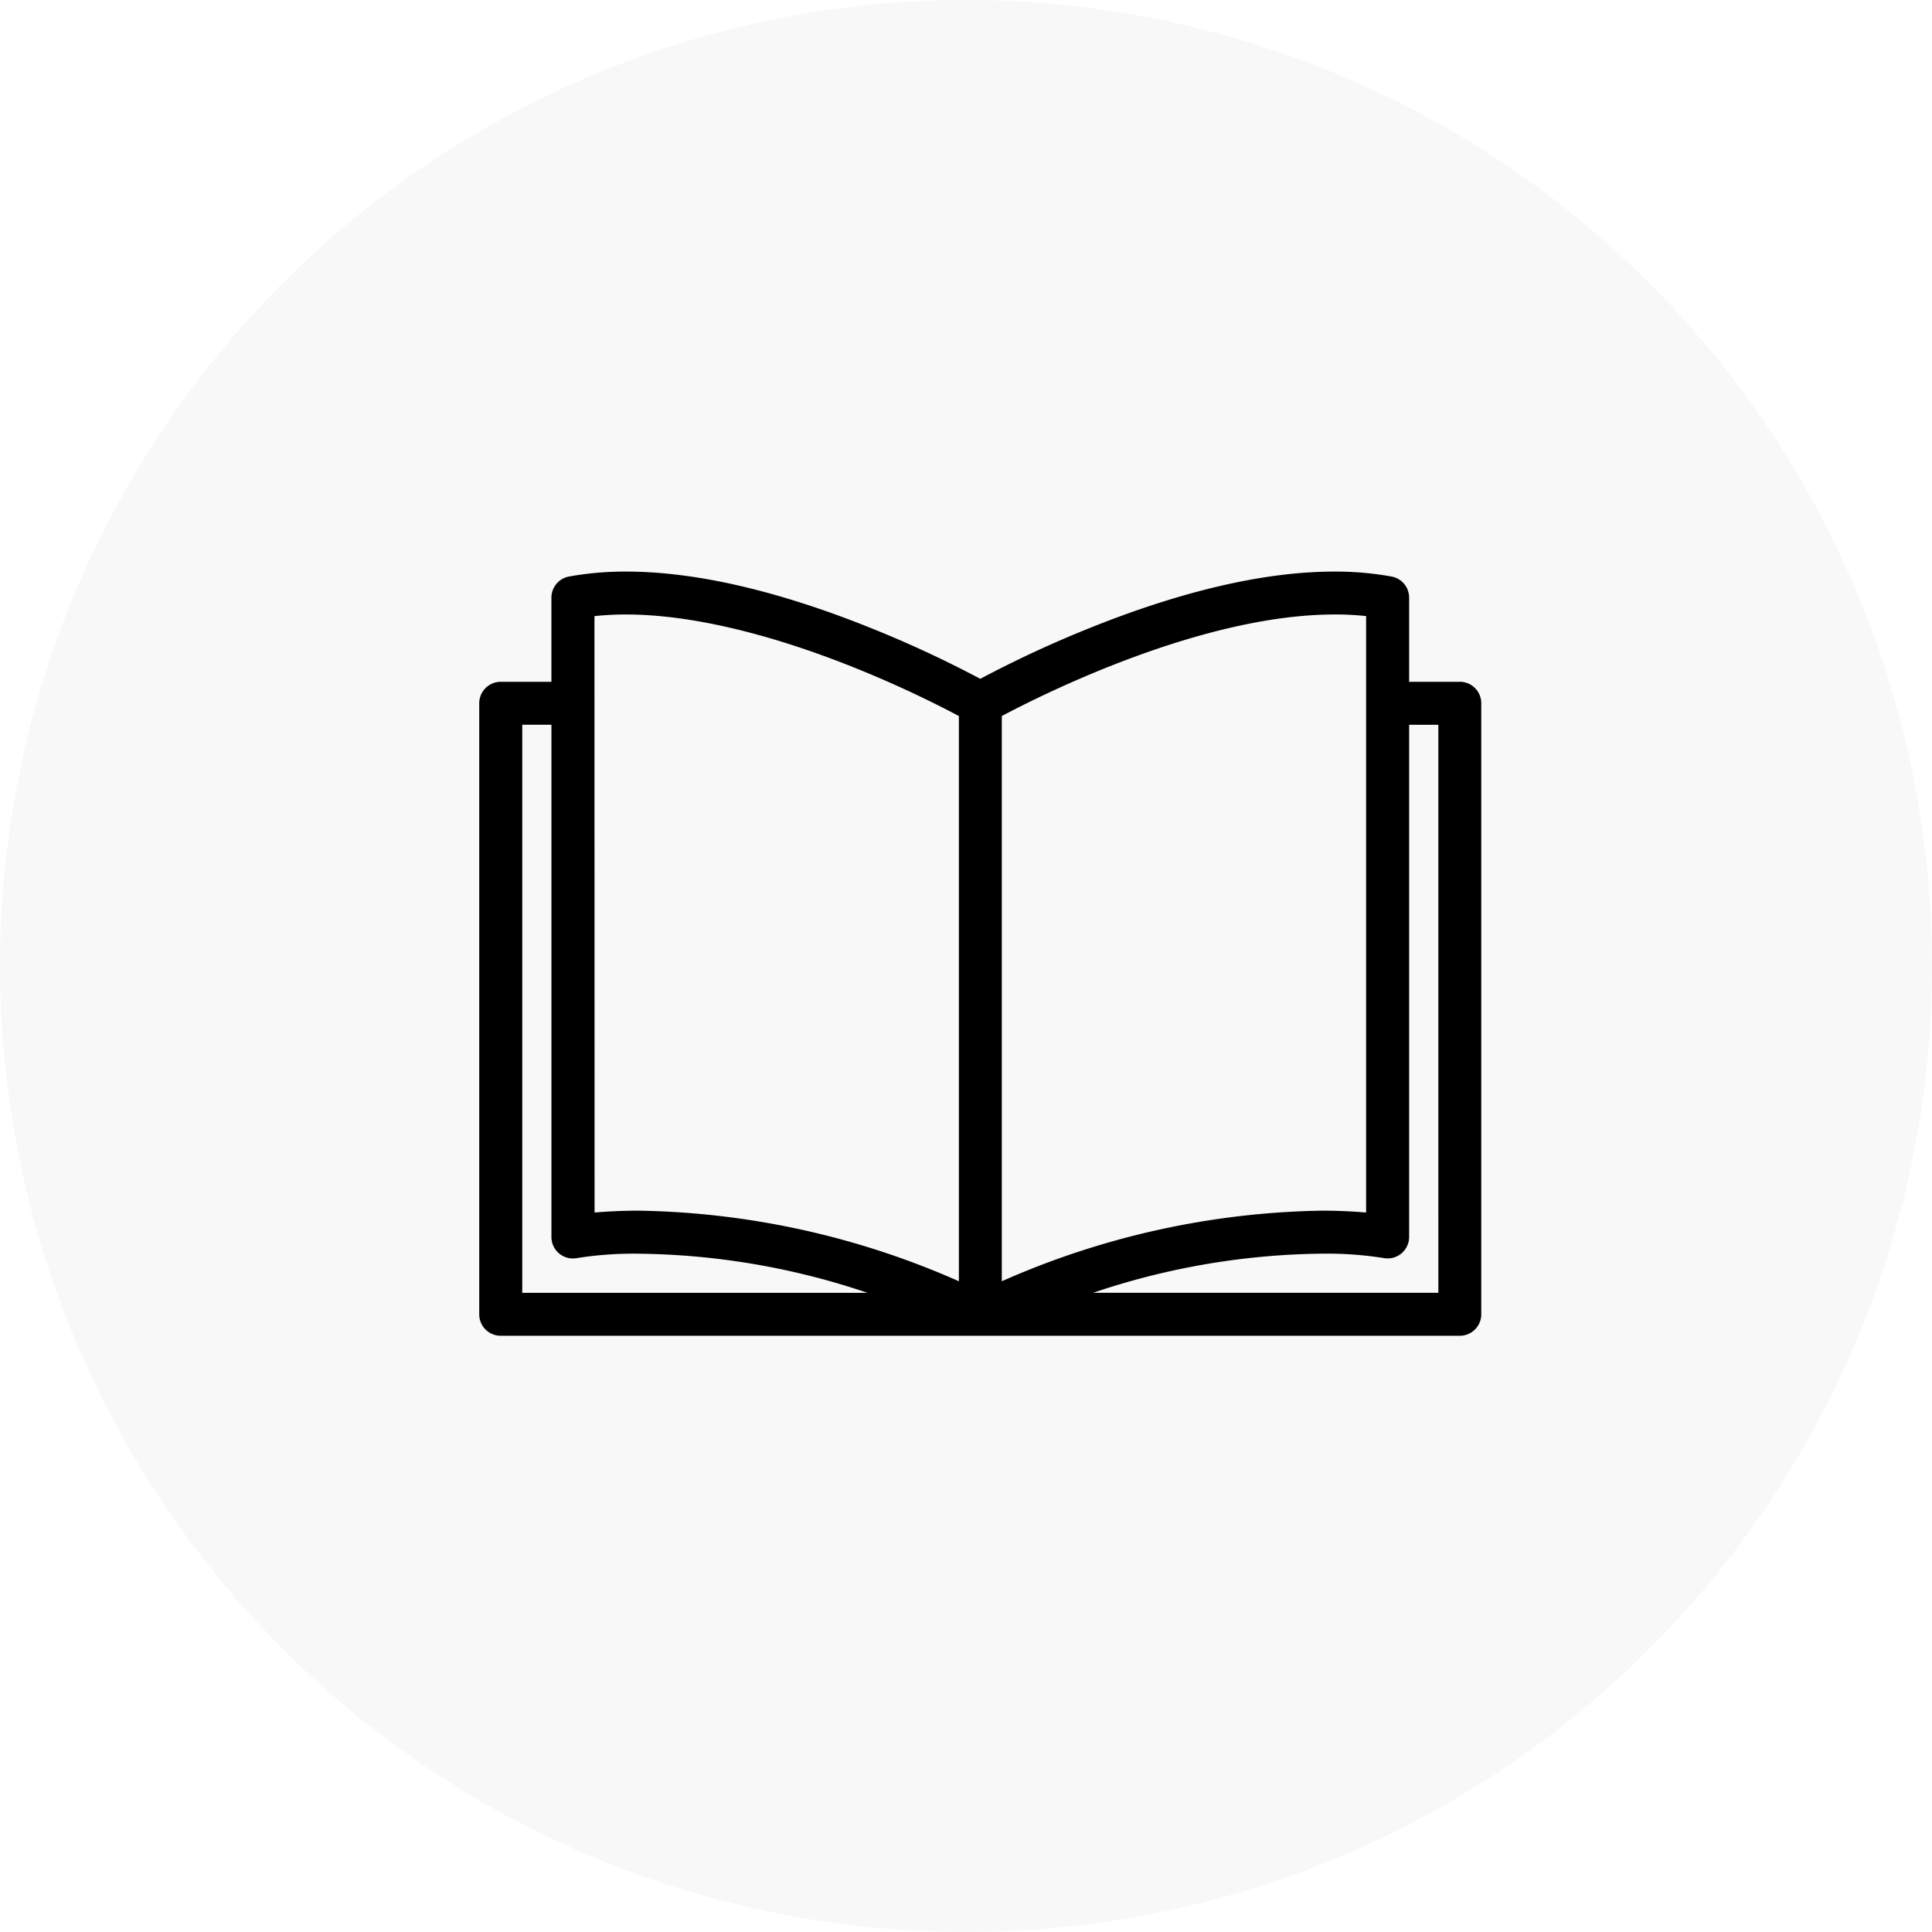
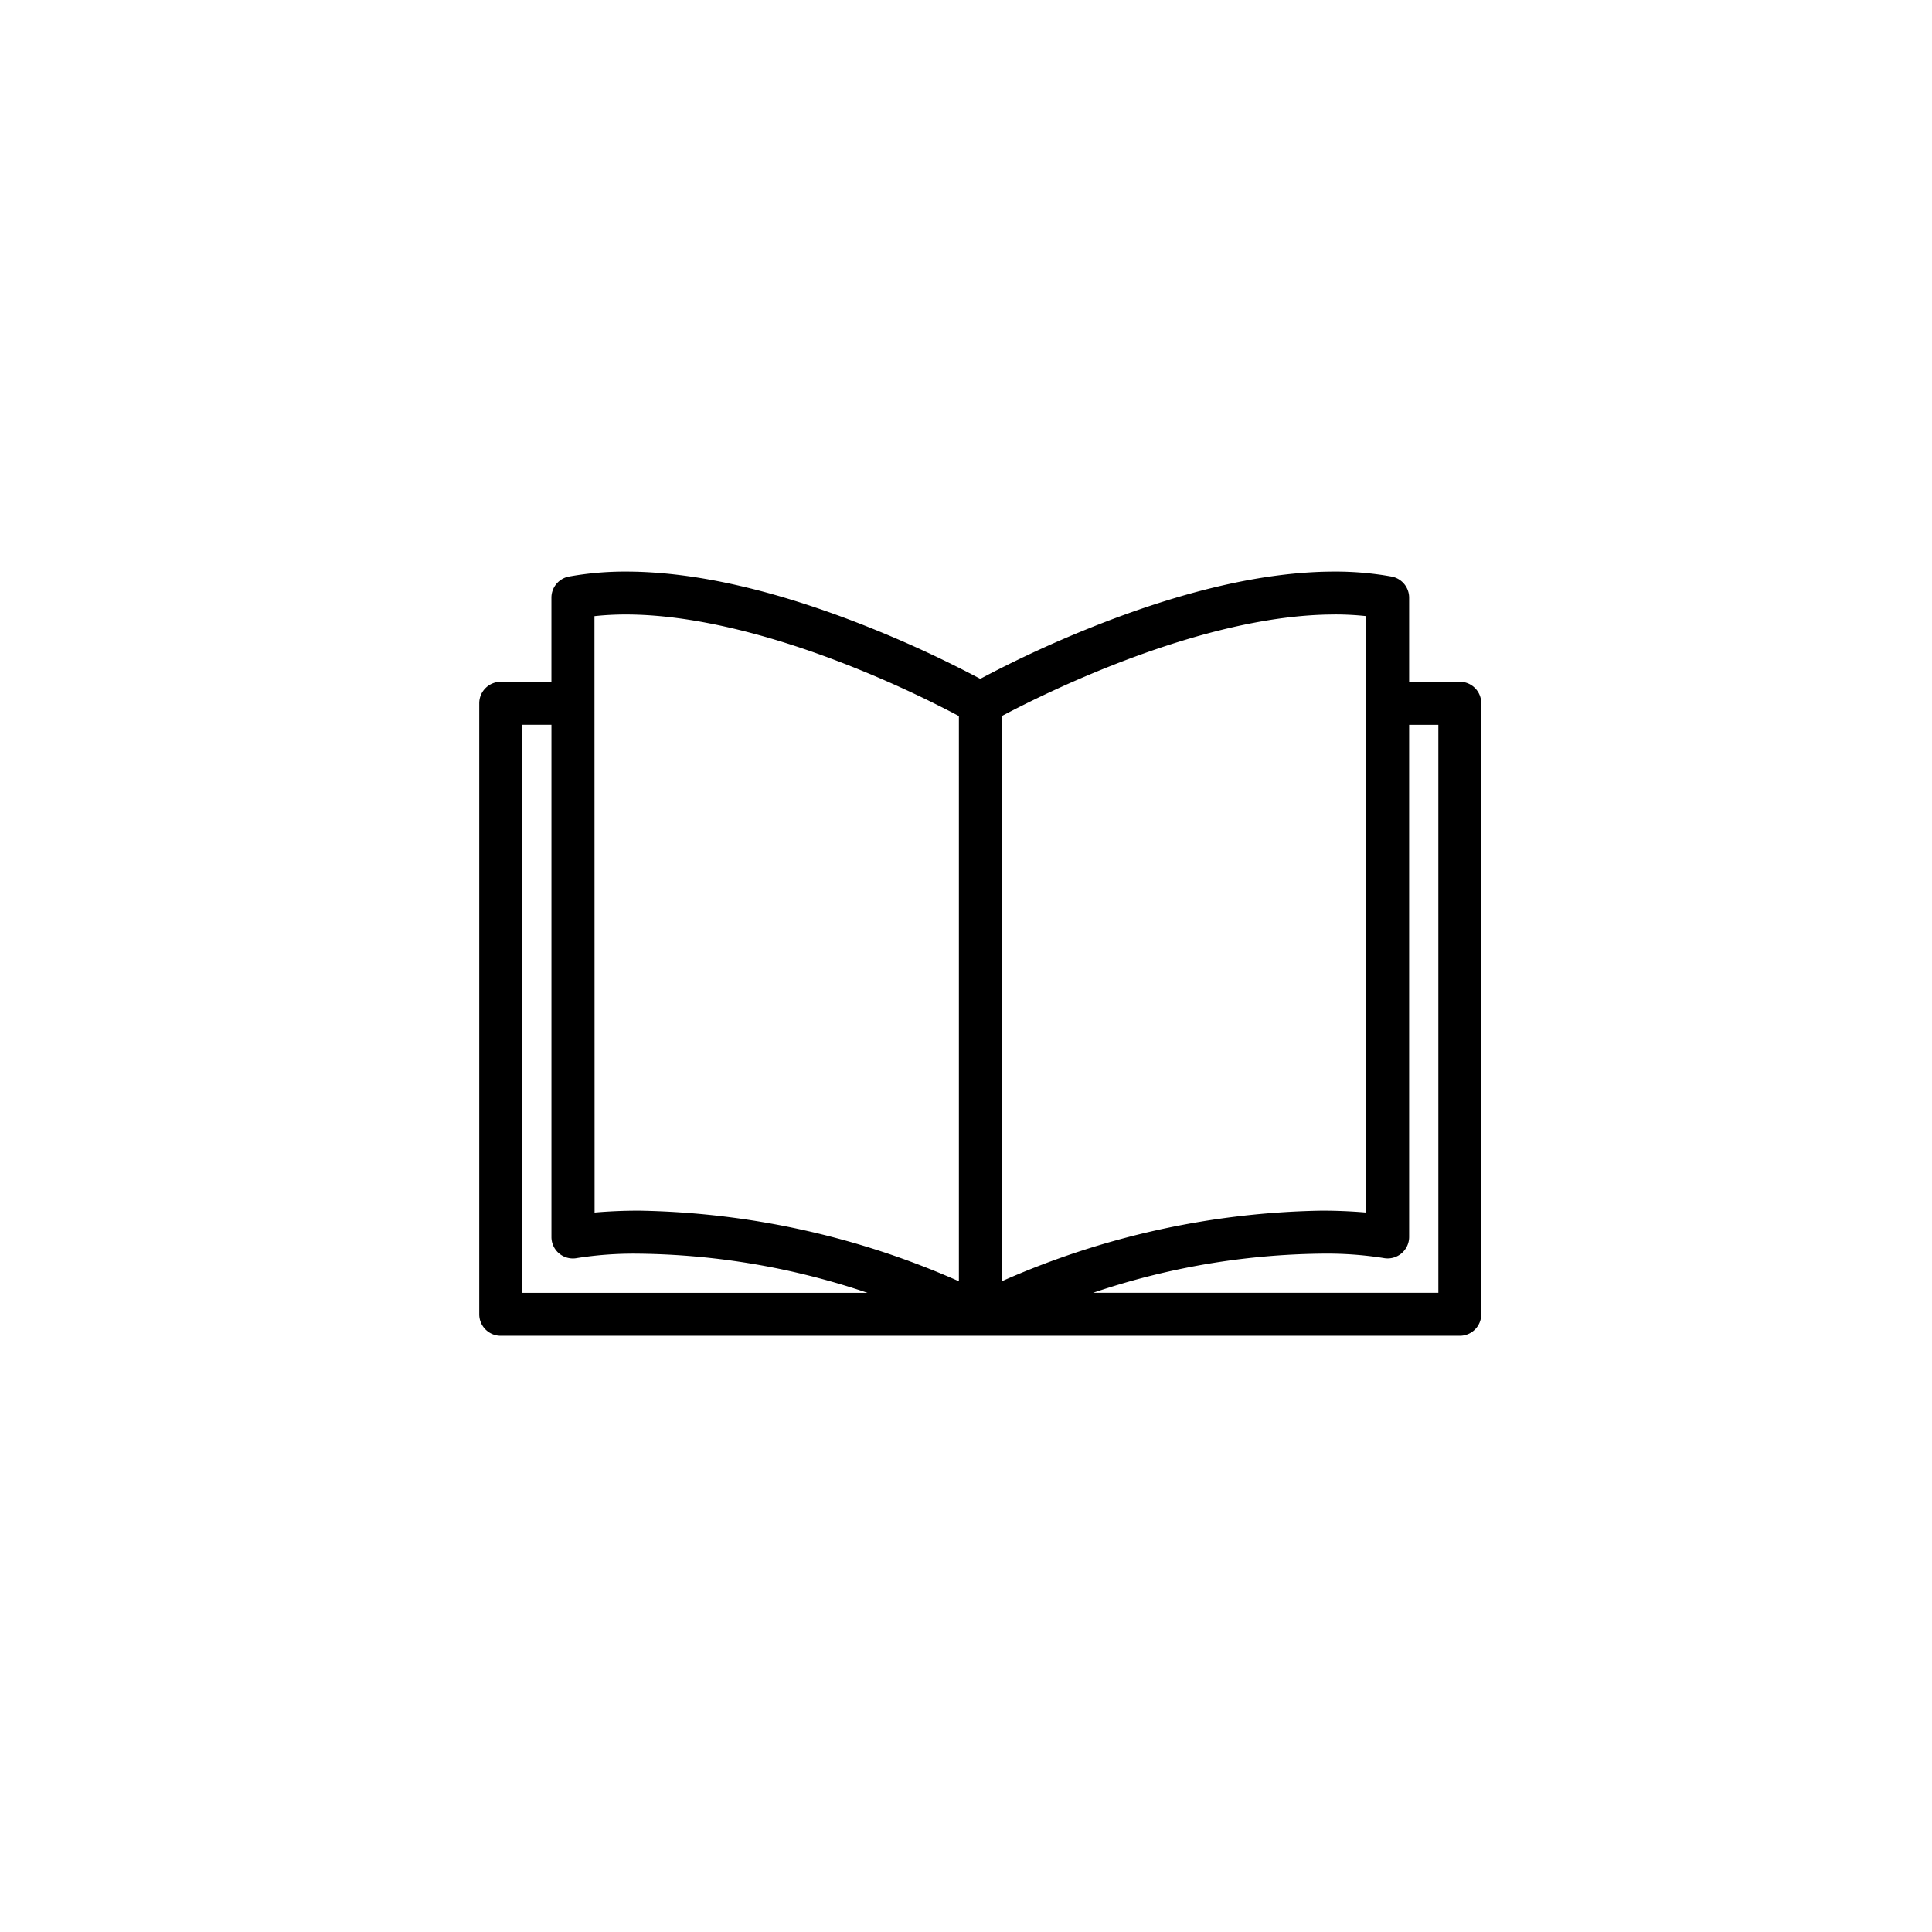
<svg xmlns="http://www.w3.org/2000/svg" width="156" height="156">
  <g transform="translate(-847.587 -3395)">
-     <circle cx="78" cy="78" r="78" opacity=".03" transform="translate(847.587 3395)" />
    <path d="M965.462 3450.052h-4.094v-6.8a1.733 1.733 0 0 0-1.42-1.7 25.391 25.391 0 0 0-4.6-.4c-5.608 0-12.277 1.54-19.821 4.577a91.649 91.649 0 0 0-8.787 4.082 91.822 91.822 0 0 0-8.788-4.082c-7.544-3.037-14.213-4.577-19.821-4.577a25.391 25.391 0 0 0-4.6.4 1.733 1.733 0 0 0-1.42 1.7v6.8h-4.094a1.734 1.734 0 0 0-1.734 1.734v49.338a1.734 1.734 0 0 0 1.734 1.734h77.441a1.734 1.734 0 0 0 1.734-1.734v-49.342a1.734 1.734 0 0 0-1.734-1.734m-10.112-5.434a23.447 23.447 0 0 1 2.548.133v48.16a41.07 41.07 0 0 0-3.617-.151 66.417 66.417 0 0 0-25.8 5.7v-45.639c3.42-1.816 16.2-8.2 26.874-8.2m-59.765.133a23.447 23.447 0 0 1 2.548-.133c5.077 0 11.467 1.489 18.479 4.307a89.329 89.329 0 0 1 8.4 3.892v45.64a66.417 66.417 0 0 0-25.8-5.7 41.07 41.07 0 0 0-3.617.151Zm-5.829 8.77h2.356v41.362a1.732 1.732 0 0 0 2.071 1.7 29.4 29.4 0 0 1 5.016-.351 59.484 59.484 0 0 1 18.435 3.16h-27.879Zm73.971 45.868h-27.882a59.484 59.484 0 0 1 18.435-3.16 29.471 29.471 0 0 1 5.012.35 1.734 1.734 0 0 0 2.075-1.7v-41.357h2.359Z" />
  </g>
</svg>